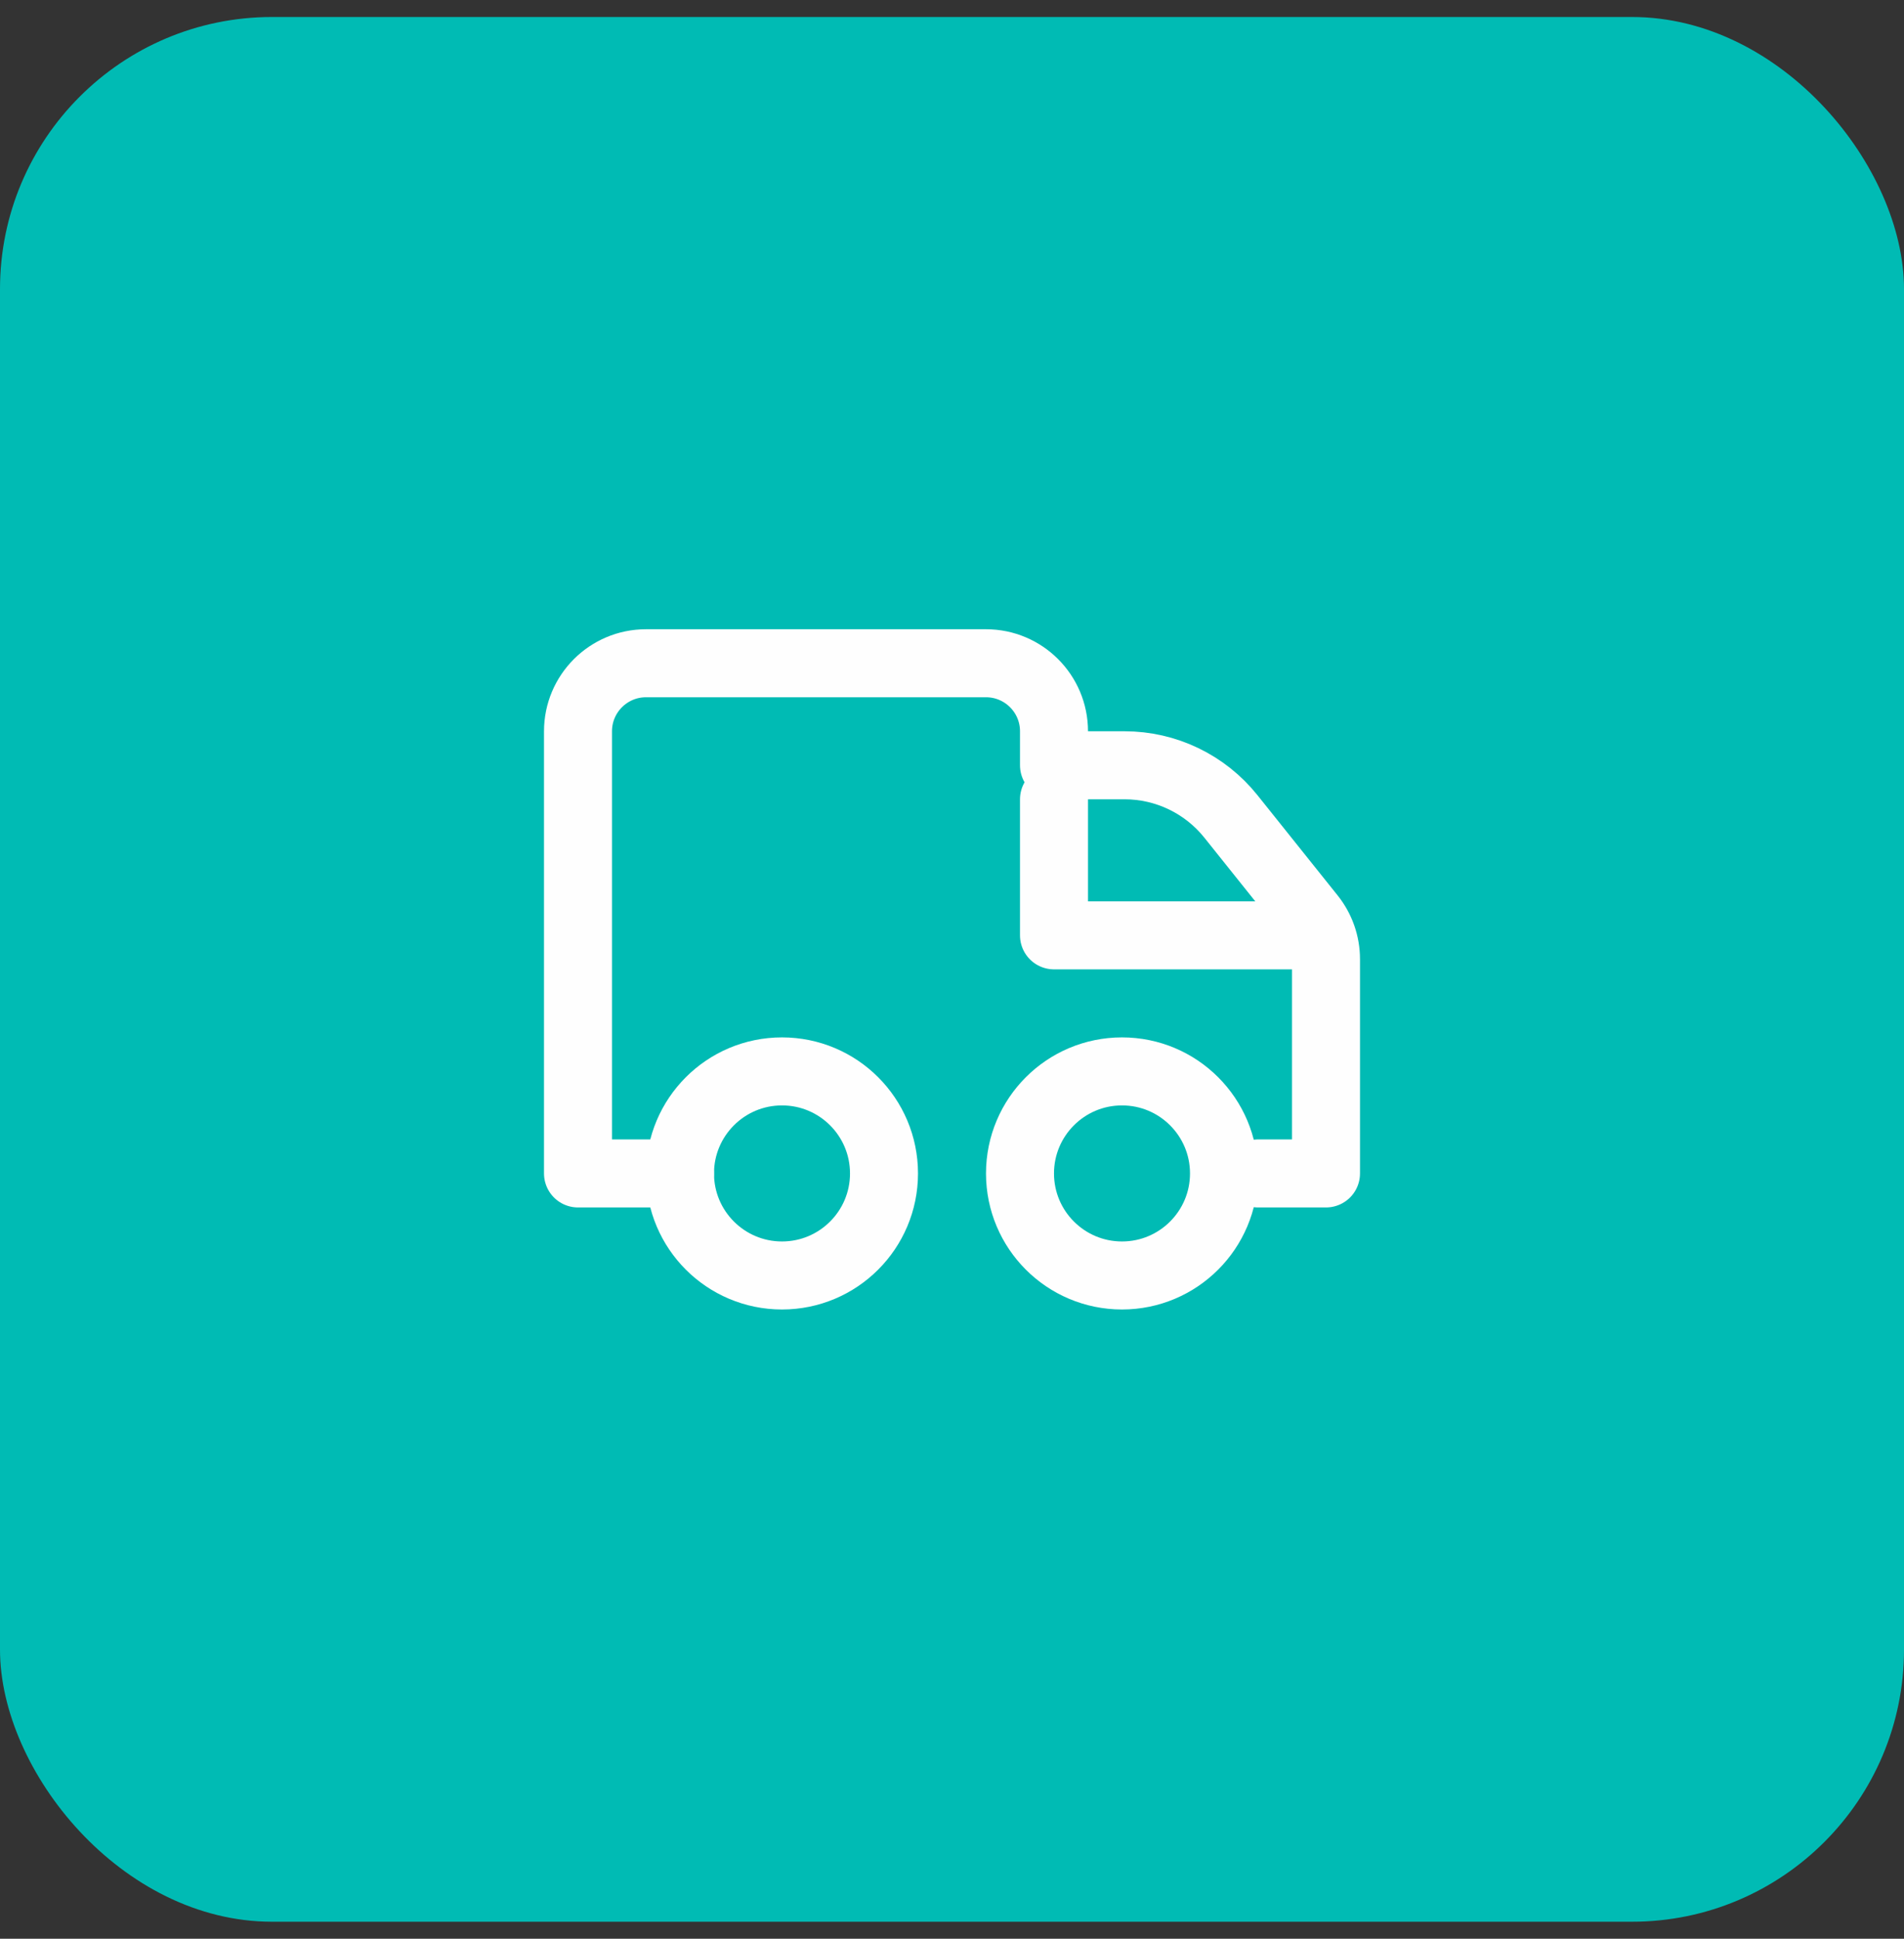
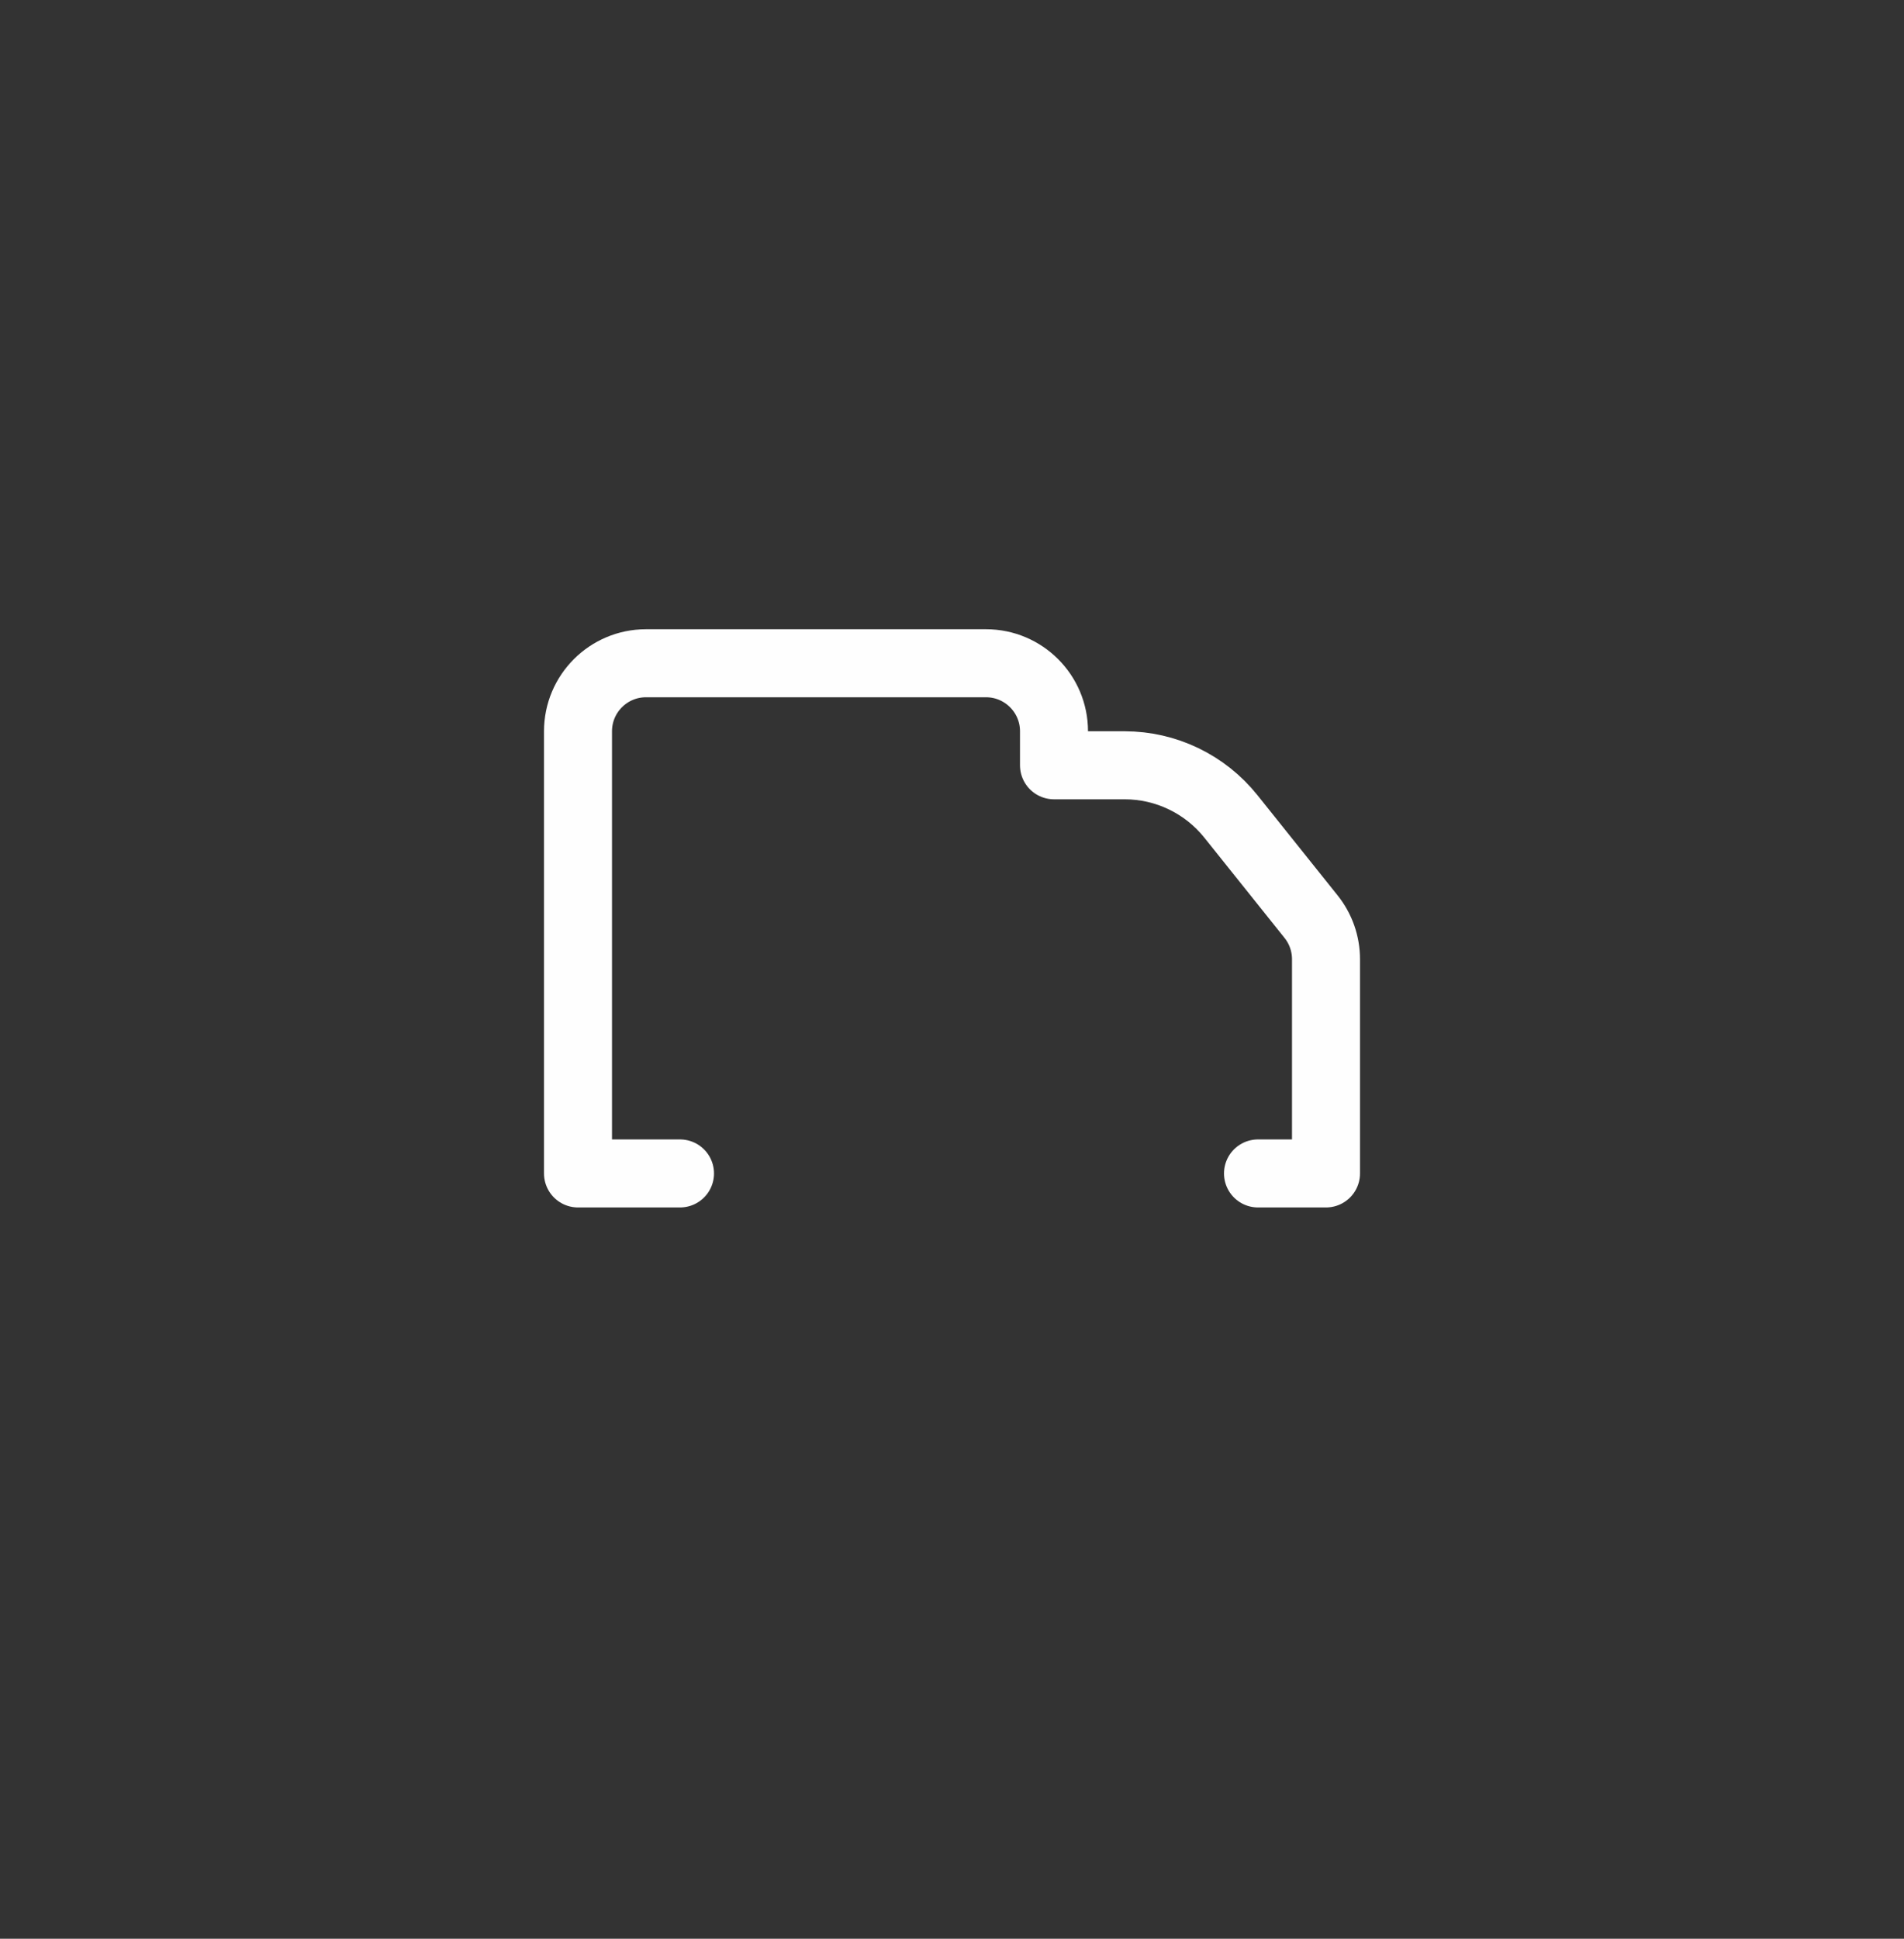
<svg xmlns="http://www.w3.org/2000/svg" width="56" height="57" viewBox="0 0 56 57" fill="none">
  <rect x="0" y="0" width="56" height="57" fill="#333333" stroke="none" />
-   <rect y="0.5" width="56" height="56" rx="8" fill="#00BBB4" />
-   <path d="M31 23.5V27.5H38.5" stroke="#FEFEFE" stroke-width="2" stroke-linecap="round" stroke-linejoin="round" />
  <path d="M37 34.5H39V28.201C39 27.747 38.846 27.307 38.562 26.952L36.201 24.001C35.441 23.053 34.293 22.5 33.077 22.5H31V21.5C31 20.396 30.104 19.5 29 19.5H19C17.896 19.5 17 20.396 17 21.5V34.5H20" stroke="#FEFEFE" stroke-width="2" stroke-linecap="round" stroke-linejoin="round" />
-   <path fill-rule="evenodd" clip-rule="evenodd" d="M26 34.5C26 36.157 24.657 37.5 23 37.5C21.343 37.5 20 36.157 20 34.5C20 32.843 21.343 31.5 23 31.5C24.657 31.5 26 32.843 26 34.5Z" stroke="#FEFEFE" stroke-width="2" stroke-linecap="round" stroke-linejoin="round" />
-   <path fill-rule="evenodd" clip-rule="evenodd" d="M36 34.5C36 36.157 34.657 37.5 33 37.5C31.343 37.5 30 36.157 30 34.5C30 32.843 31.343 31.5 33 31.5C34.657 31.5 36 32.843 36 34.5Z" stroke="#FEFEFE" stroke-width="2" stroke-linecap="round" stroke-linejoin="round" />
</svg>